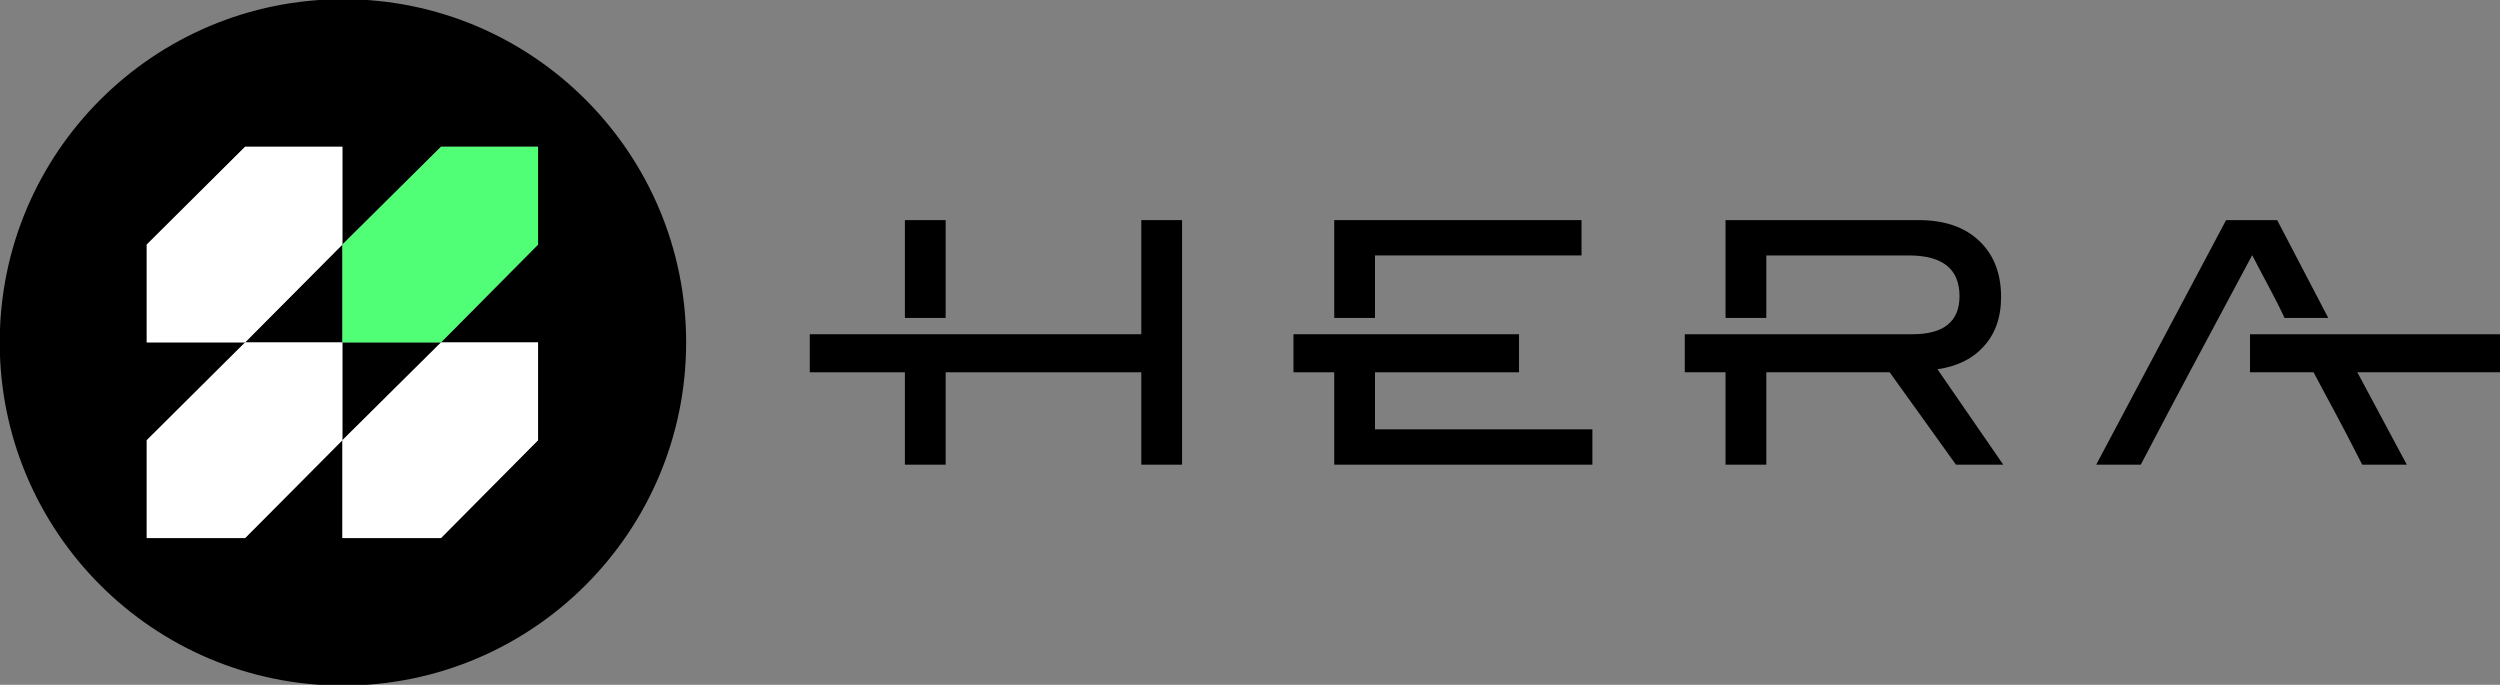
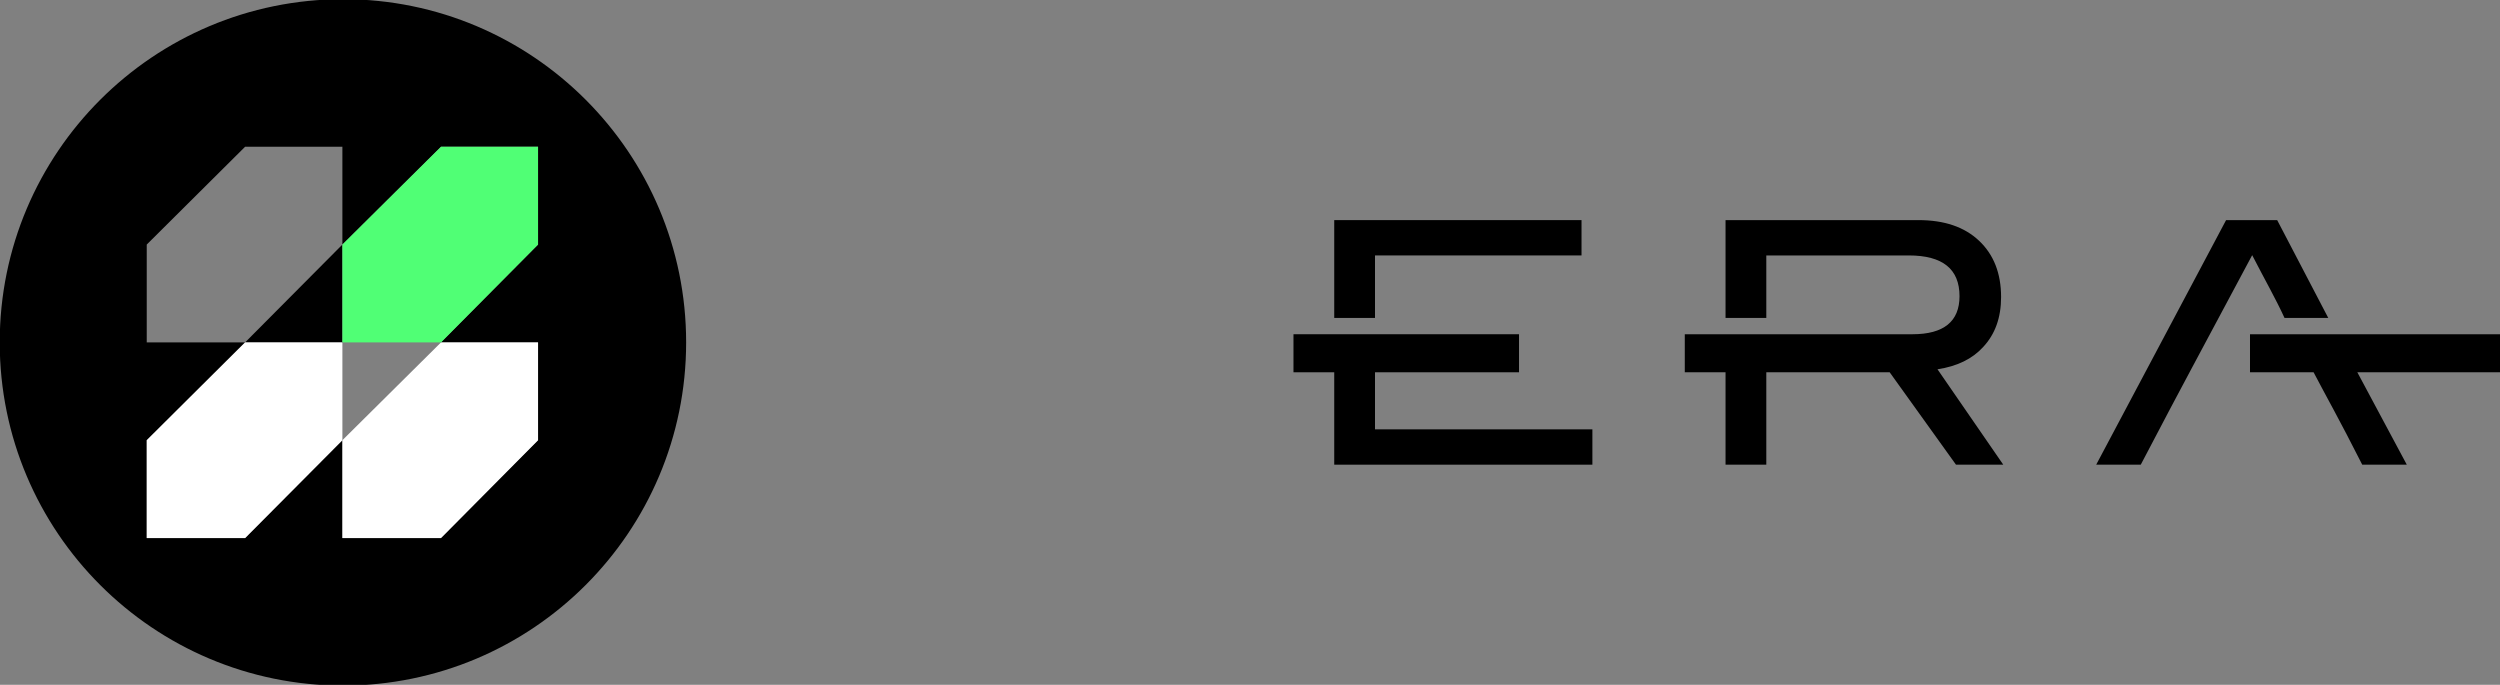
<svg xmlns="http://www.w3.org/2000/svg" version="1.1" id="katman_1" x="0px" y="0px" viewBox="0 0 920 252" enable-background="new 0 0 920 252" xml:space="preserve">
  <rect x="0" y="0" width="920" height="252" fill="#808080" stroke="none" />
  <g>
    <path d="M126.3-0.3C56.5-0.3-0.1,56.2-0.1,126s56.6,126.3,126.3,126.3c69.8,0,126.3-56.6,126.3-126.3S196-0.3,126.3-0.3z M198,90   l-35.8,36H198v36l-35.8,36H126v-36l-35.8,36H54v-36l36.2-36H54V90l36.2-36H126v36l36.3-36H198V90z" />
-     <polygon points="126,162 162.3,126 126,126  " />
    <polygon points="126,90 90.2,126 126,126  " />
    <polygon fill="#FFFFFF" points="90.2,126 54,162 54,198 90.2,198 126,162 126,126  " />
-     <polygon fill="#FFFFFF" points="126,54 90.2,54 54,90 54,126 90.2,126 126,90  " />
    <polygon fill="#FFFFFF" points="126,198 162.3,198 198,162 198,126 162.3,126 126,162  " />
    <polygon fill="#50FF75" points="126,90 126,126 162.3,126 198,90 198,54 162.3,54  " />
    <path d="M840.7,117h16.1L838,81h-18.8l-47.8,90h16.4c17.8-34,19.1-36,41-77.1C833.7,103.4,837.5,110,840.7,117z" />
    <path d="M920,123h-46.8h-12.8h-16.1H828v14h23.4c4.7,9,9.3,17,17.9,34h16.4l-18.2-34H920V123z" />
    <polygon points="506,94 582,94 582,81 491,81 491,117 506,117  " />
    <path d="M729.8,127.7c4.4-4.7,6.6-10.8,6.6-18.4c0-8.7-2.7-15.6-8.1-20.7c-5.4-5.1-12.8-7.6-22.3-7.6h-71v36h15V94h52.4   c12.5,0,18.7,5,18.7,15c0,9.3-5.8,14-17.3,14h-41.6h-12.5h-15H620v14h15v34h15v-34h45.4l24.4,34h17.4L713,135.9   C720.2,134.8,725.8,132.1,729.8,127.7z" />
-     <rect x="333" y="81" width="15" height="36" />
    <polygon points="506,137 559,137 559,123 529.1,123 506.6,123 491.6,123 476,123 476,137 491,137 491,171 586,171 586,158 506,158     " />
-     <polygon points="420,123 373,123 348.1,123 333.1,123 328,123 298,123 298,137 333,137 333,171 348,171 348,137 420,137 420,171    435,171 435,136.7 435,123.3 435,81 420,81  " />
  </g>
</svg>